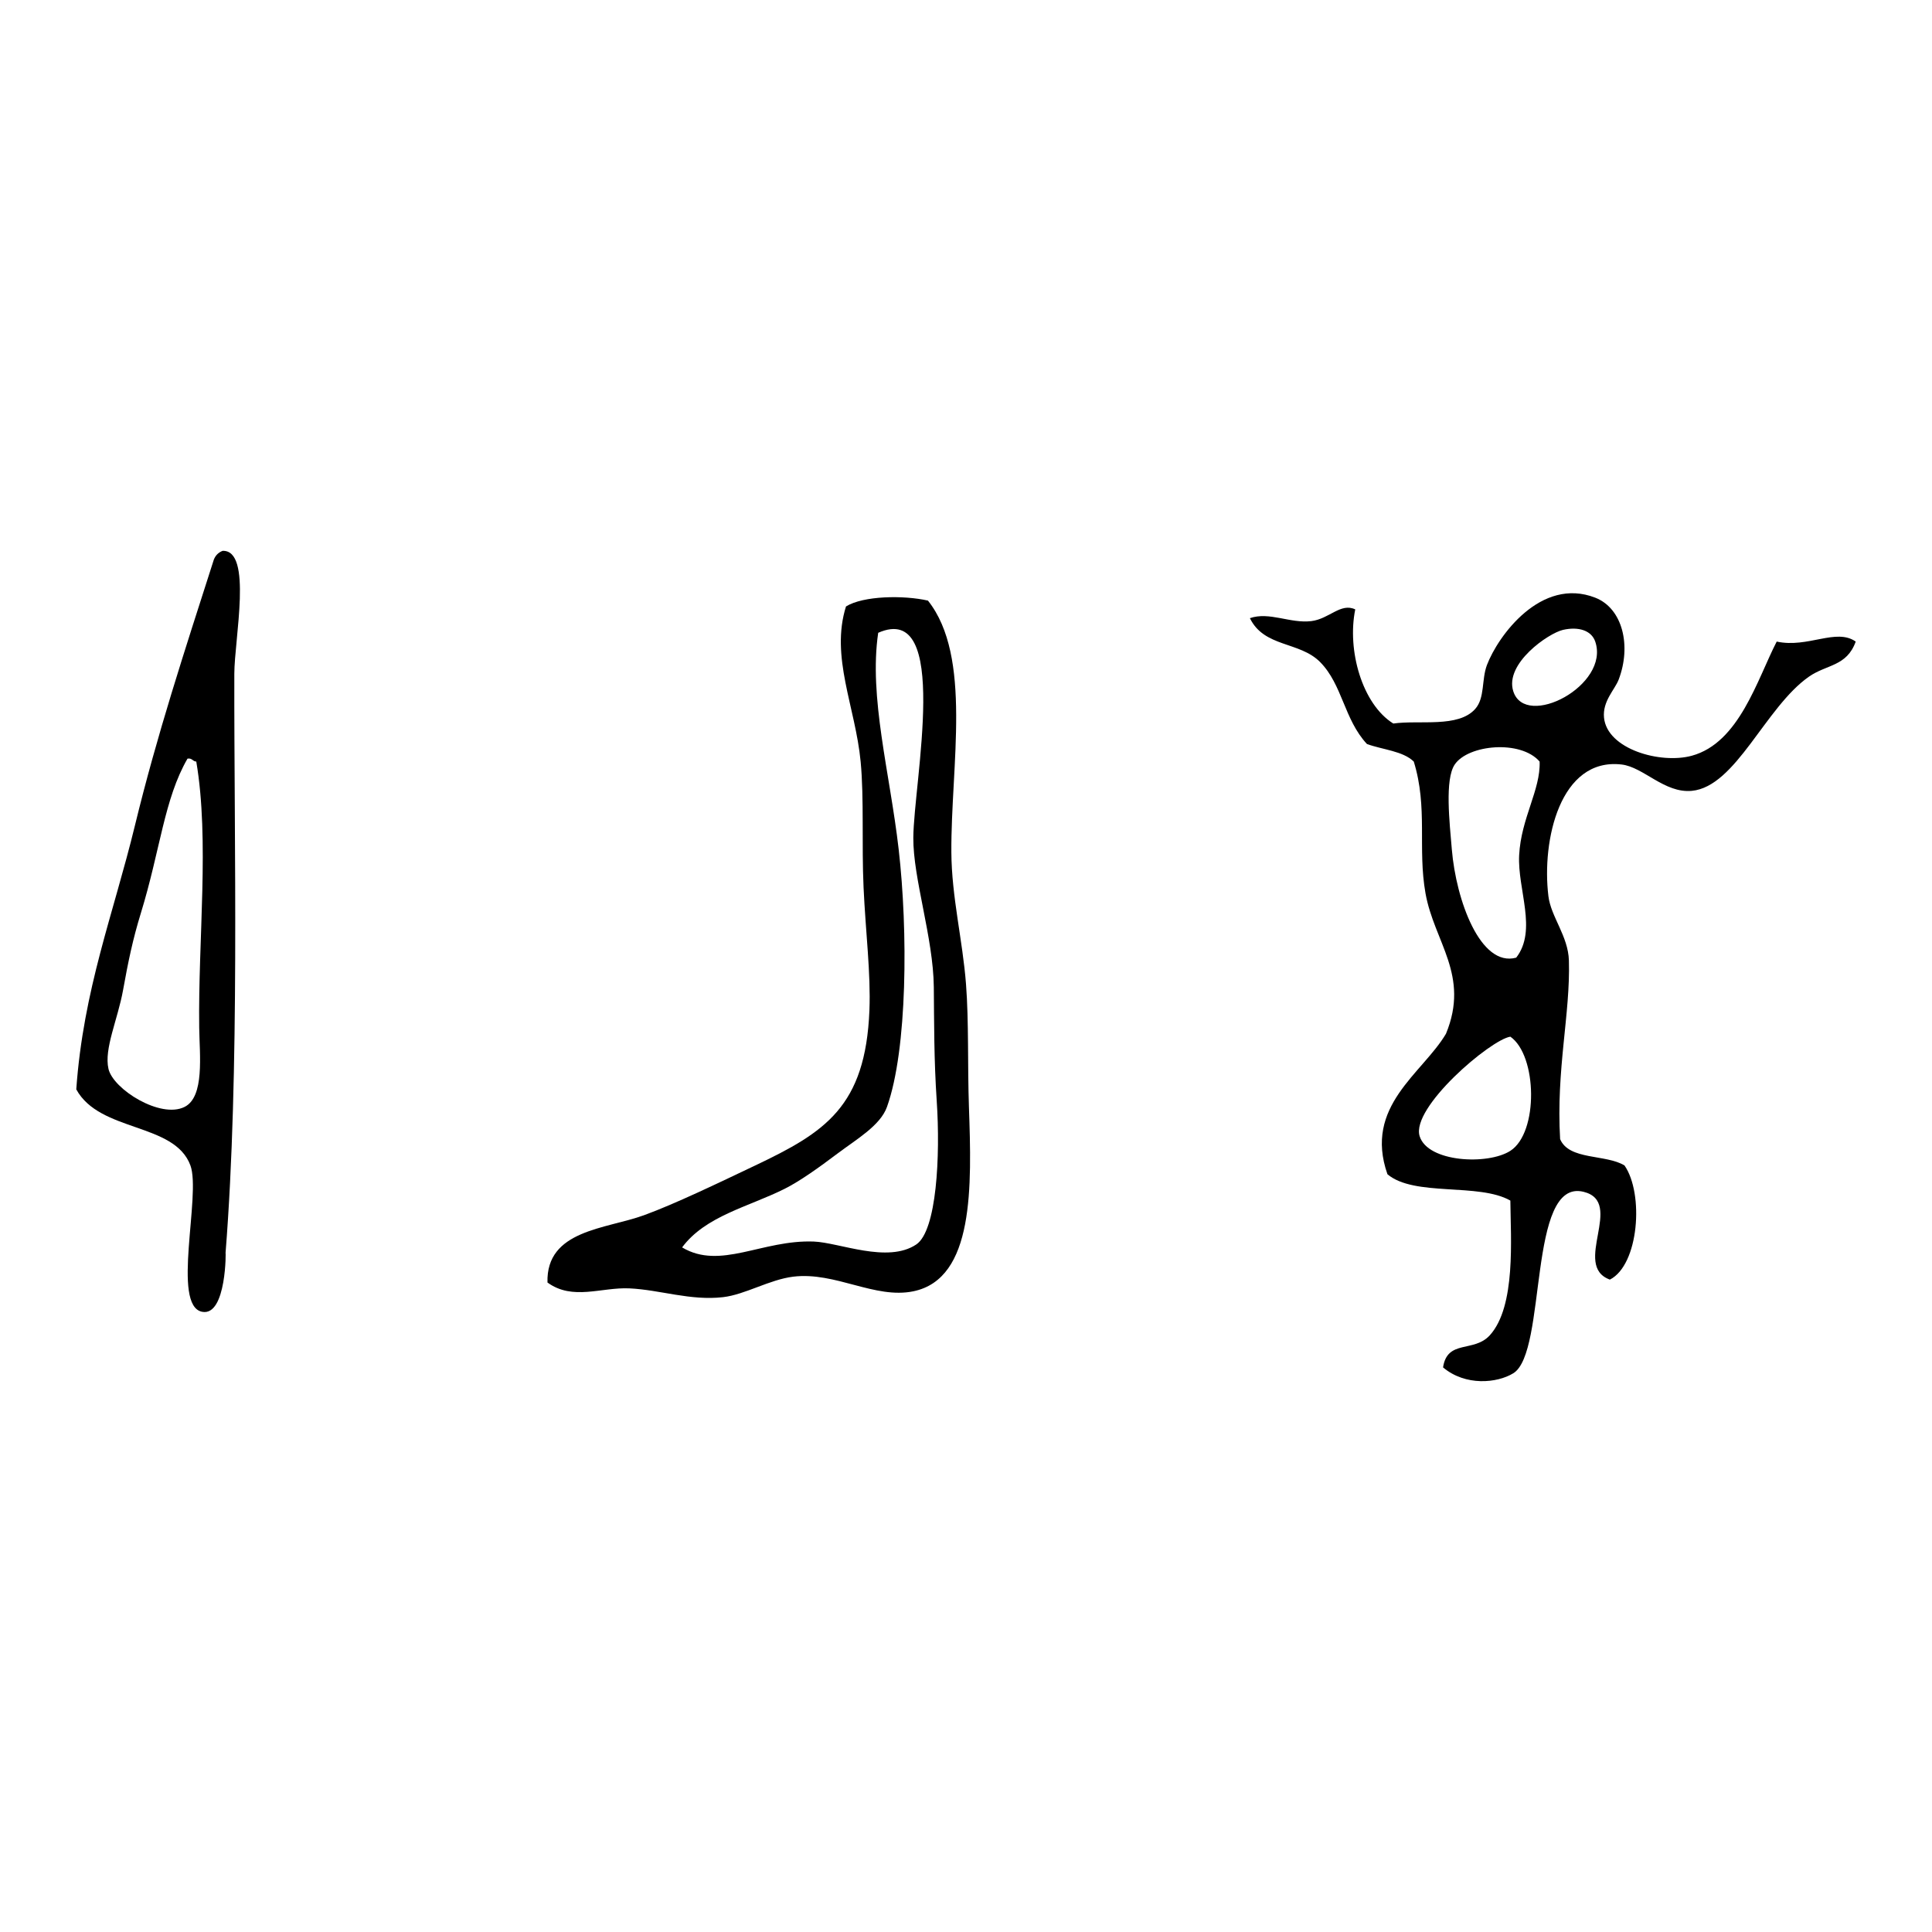
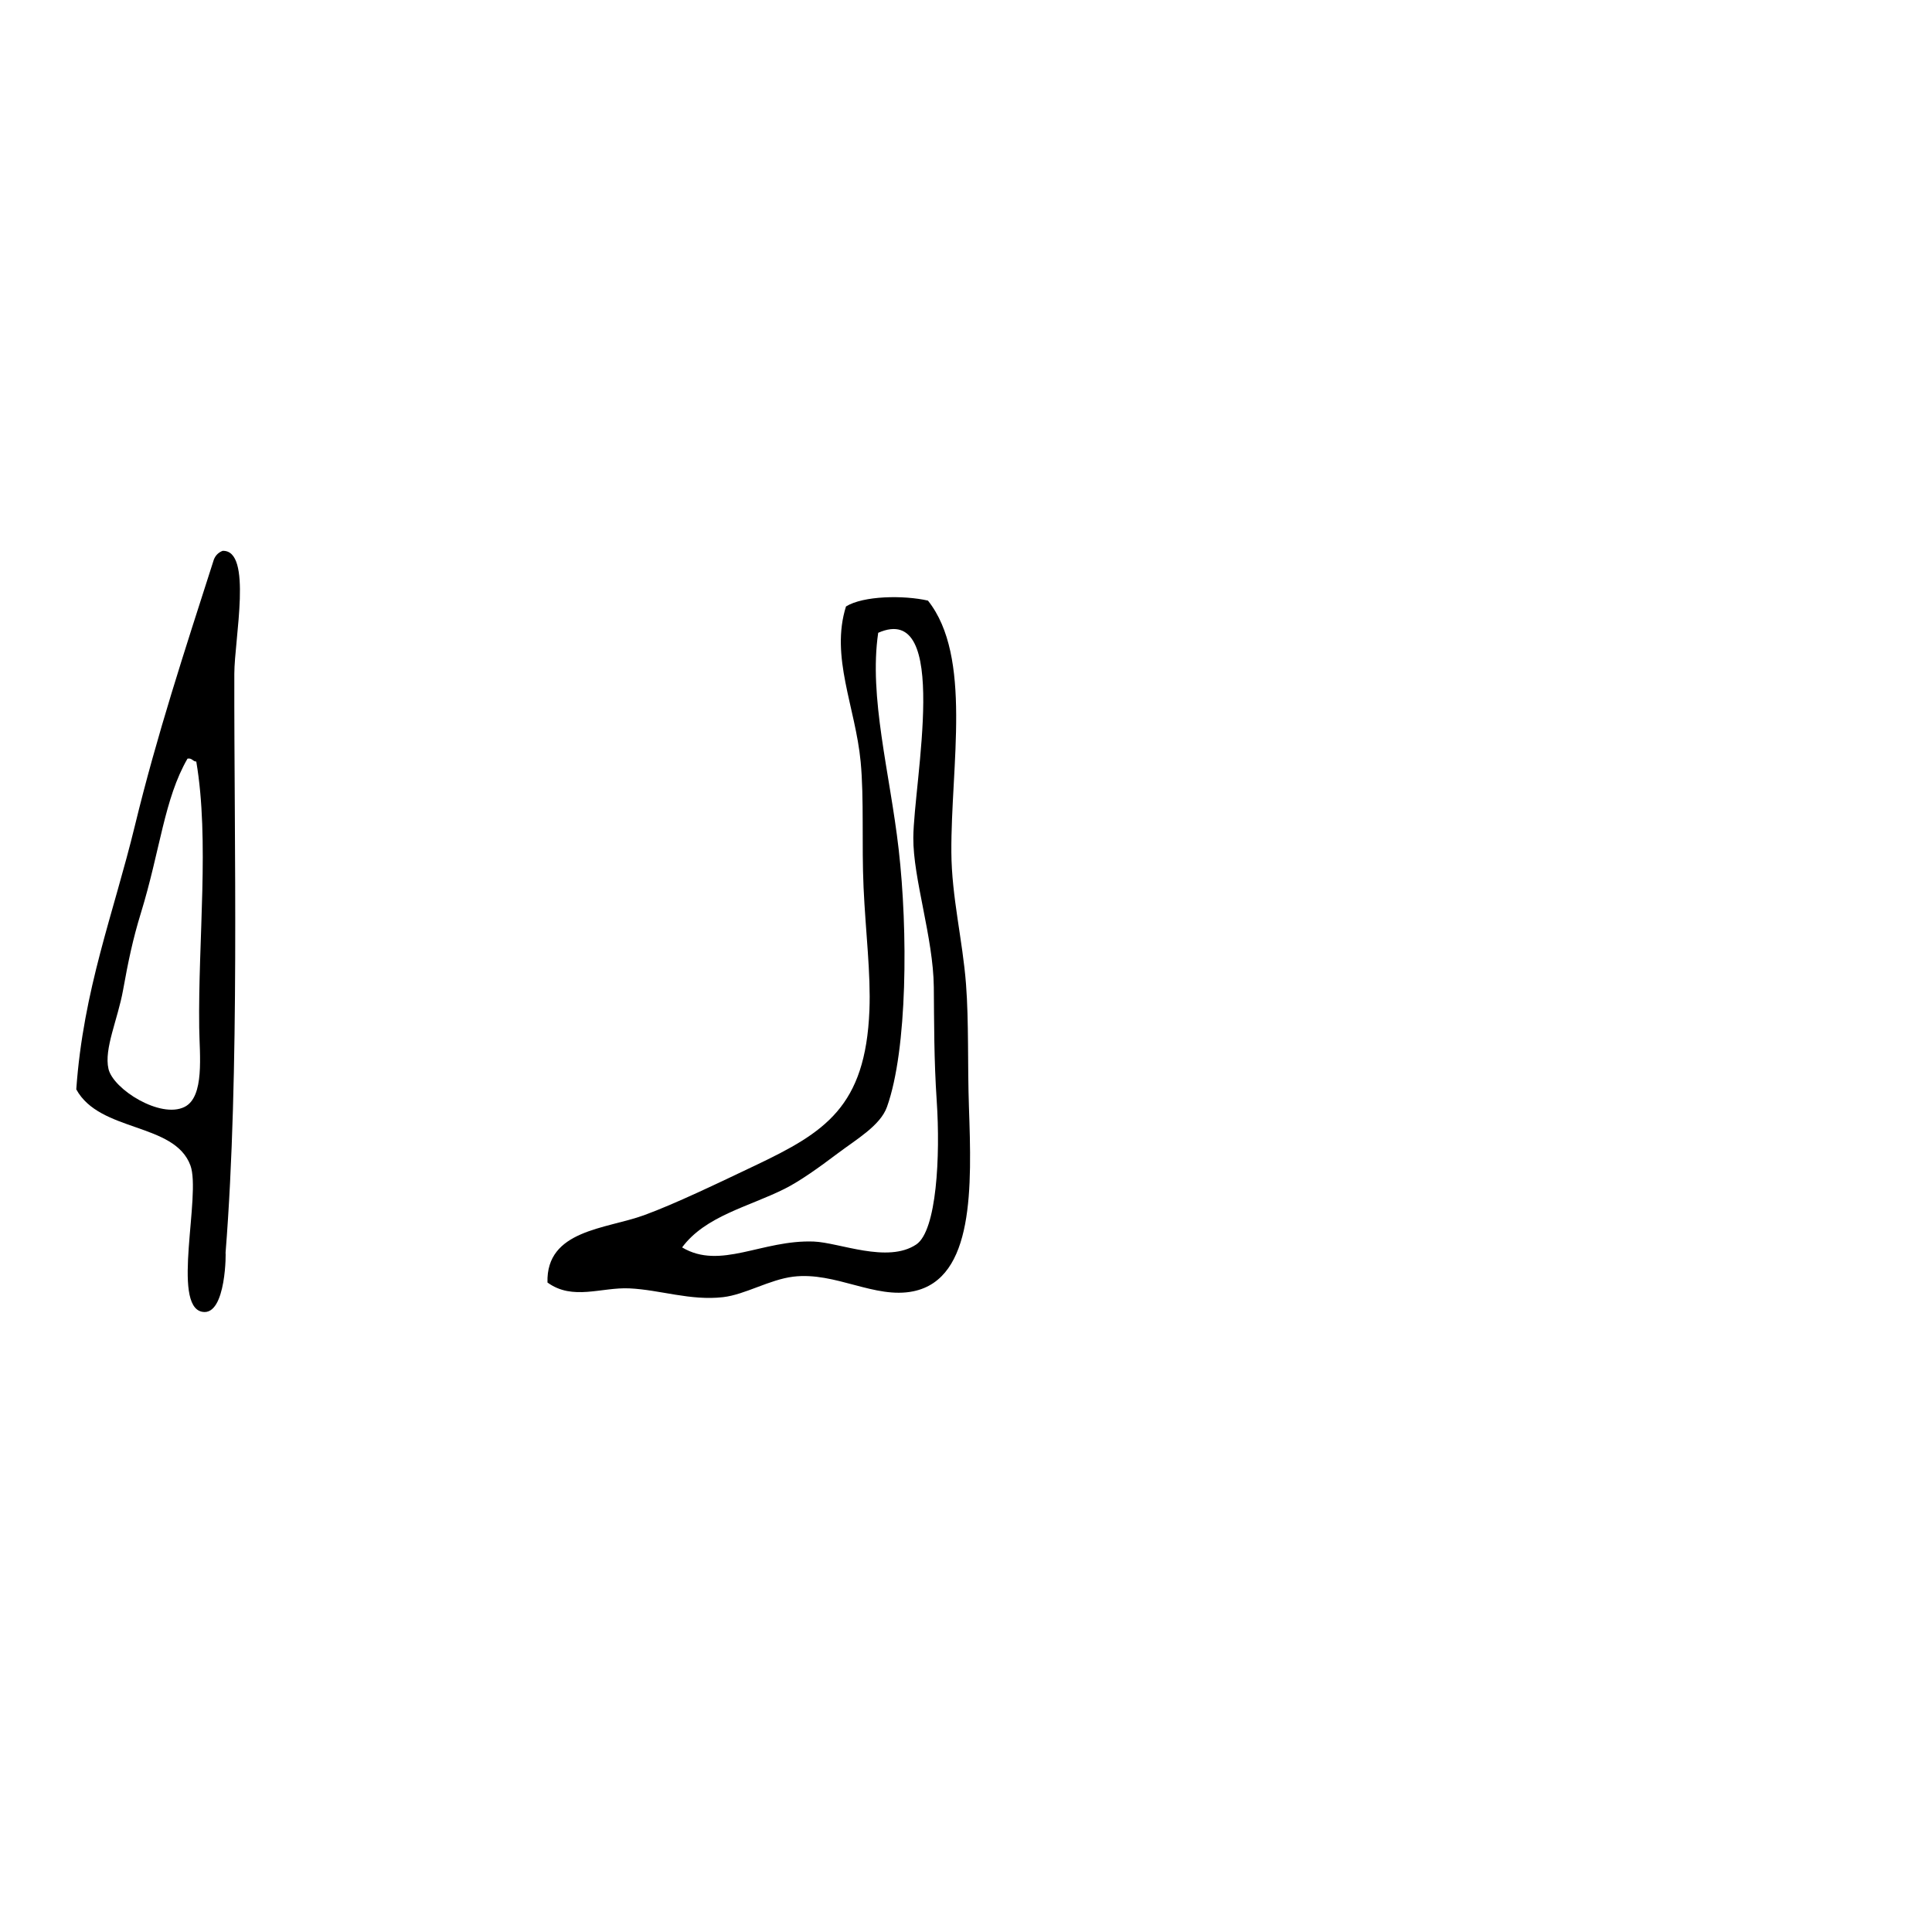
<svg xmlns="http://www.w3.org/2000/svg" version="1.1" id="Layer_1" x="0px" y="0px" viewBox="0 0 288 288" enable-background="new 0 0 288 288" xml:space="preserve">
  <g>
    <g>
      <path fill-rule="evenodd" clip-rule="evenodd" d="M33.185,82.114c4.5-0.169,1.756,13.135,1.745,18.324    c-0.054,24.854,0.836,59.357-1.31,86.382c0.059-0.729,0.189,9.447-3.489,8.727c-4.603-0.9-0.13-17.43-1.745-21.814    c-2.373-6.434-13.506-4.91-17.016-11.344c1.046-14.873,5.558-26.228,8.727-39.265c3.304-13.596,7.375-25.951,11.779-39.701    C32.121,82.794,32.556,82.358,33.185,82.114z M27.95,113.09c-3.476,6.011-4.044,13.58-6.98,23.122    c-1.145,3.72-1.854,7.077-2.618,11.342c-0.791,4.424-2.871,8.777-2.182,11.781c0.699,3.039,7.746,7.473,11.344,5.67    c3.008-1.506,2.236-7.773,2.182-11.777c-0.178-13.154,1.555-28.006-0.437-39.703C28.701,113.502,28.654,112.967,27.95,113.09z" />
-       <path fill-rule="evenodd" clip-rule="evenodd" d="M264.85,95.639c4.662,1.011,8.85-2.064,11.779,0    c-1.34,3.729-4.338,3.385-6.98,5.235c-6.51,4.557-10.871,16.391-17.451,17.016c-4.078,0.387-7.201-3.548-10.471-3.927    c-9.17-1.063-11.936,11.304-10.908,19.633c0.383,3.091,2.949,5.937,3.055,9.599c0.23,7.976-1.922,16.226-1.309,26.613    c1.336,3.17,6.795,2.221,9.598,3.926c2.92,4.223,2.15,14.824-2.182,17.016c-5.729-2.09,2.299-11.555-3.926-13.09    c-8.404-2.07-5.373,23.922-10.471,27.051c-2.416,1.482-7.129,1.941-10.471-0.873c0.635-4.215,4.598-2.166,6.98-4.799    c3.908-4.322,3.098-14.449,3.053-20.07c-4.727-2.689-14.299-0.531-18.322-3.926c-3.563-10.174,5.205-14.996,8.725-20.941    c3.596-8.738-1.764-13.671-3.053-20.941c-1.195-6.729,0.383-12.736-1.746-19.633c-1.617-1.582-4.635-1.764-6.98-2.617    c-3.418-3.674-3.643-8.837-6.98-12.216c-3.068-3.105-8.332-2.156-10.471-6.544c2.9-1.009,6,0.823,9.162,0.437    c2.676-0.328,4.373-2.778,6.543-1.745c-1.24,6.102,1.031,14.121,5.672,17.014c3.891-0.556,9.688,0.681,12.217-2.182    c1.461-1.65,0.918-4.361,1.744-6.543c1.629-4.3,8.053-13.192,16.143-10.035c4.09,1.597,5.414,7.179,3.49,12.216    c-0.574,1.503-2.424,3.206-2.182,5.672c0.463,4.686,8.398,6.951,13.09,5.672C259.27,110.724,261.939,101.295,264.85,95.639z     M225.584,103.055c1.828,5.693,14.443-0.885,12.215-7.417c-0.559-1.64-2.459-2.273-4.799-1.745    C230.834,94.383,224.254,98.915,225.584,103.055z M216.857,113.962c-1.51,2.234-0.77,8.646-0.436,12.652    c0.633,7.593,4.26,17.604,9.598,16.142c3.18-4.094,0.174-10.189,0.438-15.27c0.285-5.531,3.213-9.753,3.053-13.961    C226.678,110.249,218.863,110.998,216.857,113.962z M211.623,169.369c1.207,3.9,10.176,4.338,13.523,2.182    c4.227-2.721,4.012-14.225,0-17.016C222.193,154.979,210.301,165.094,211.623,169.369z" />
      <path fill-rule="evenodd" clip-rule="evenodd" d="M138.329,89.531c6.644,8.368,3.411,24.538,3.489,37.52    c0.041,6.645,1.678,13.082,2.182,19.632c0.432,5.592,0.223,12.135,0.437,18.322c0.41,11.84,0.83,25.605-8.289,27.486    c-5.731,1.184-11.617-2.941-17.888-2.182c-3.549,0.432-7.189,2.676-10.471,3.055c-4.875,0.563-9.398-1.098-13.961-1.309    c-4.204-0.195-8.451,1.865-12.216-0.873c-0.219-7.852,8.72-7.963,14.397-10.035c4.613-1.684,10.9-4.717,16.578-7.416    c10.382-4.936,16.438-8.742,17.016-23.123c0.221-5.516-0.574-11.732-0.873-18.324c-0.291-6.396,0.089-13.26-0.436-18.76    c-0.779-8.139-4.545-15.612-2.183-23.123C128.708,88.796,134.706,88.708,138.329,89.531z M121.314,185.076    c3.803,0.145,10.996,3.297,15.27,0.436c3.054-2.045,3.602-13.209,3.053-21.377c-0.419-6.256-0.381-11.693-0.436-17.016    c-0.076-7.32-3.098-16.178-3.054-22.25c0.059-8.3,5.64-35.317-5.235-30.54c-1.418,9.596,1.746,20.885,3.053,32.285    c1.39,12.096,1.324,29.807-1.744,38.391c-0.998,2.791-4.541,4.814-7.417,6.982c-2.67,2.012-5.531,4.072-7.853,5.234    c-5.375,2.689-11.784,4.029-15.27,8.727C107.389,189.361,113.601,184.783,121.314,185.076z" />
    </g>
  </g>
</svg>